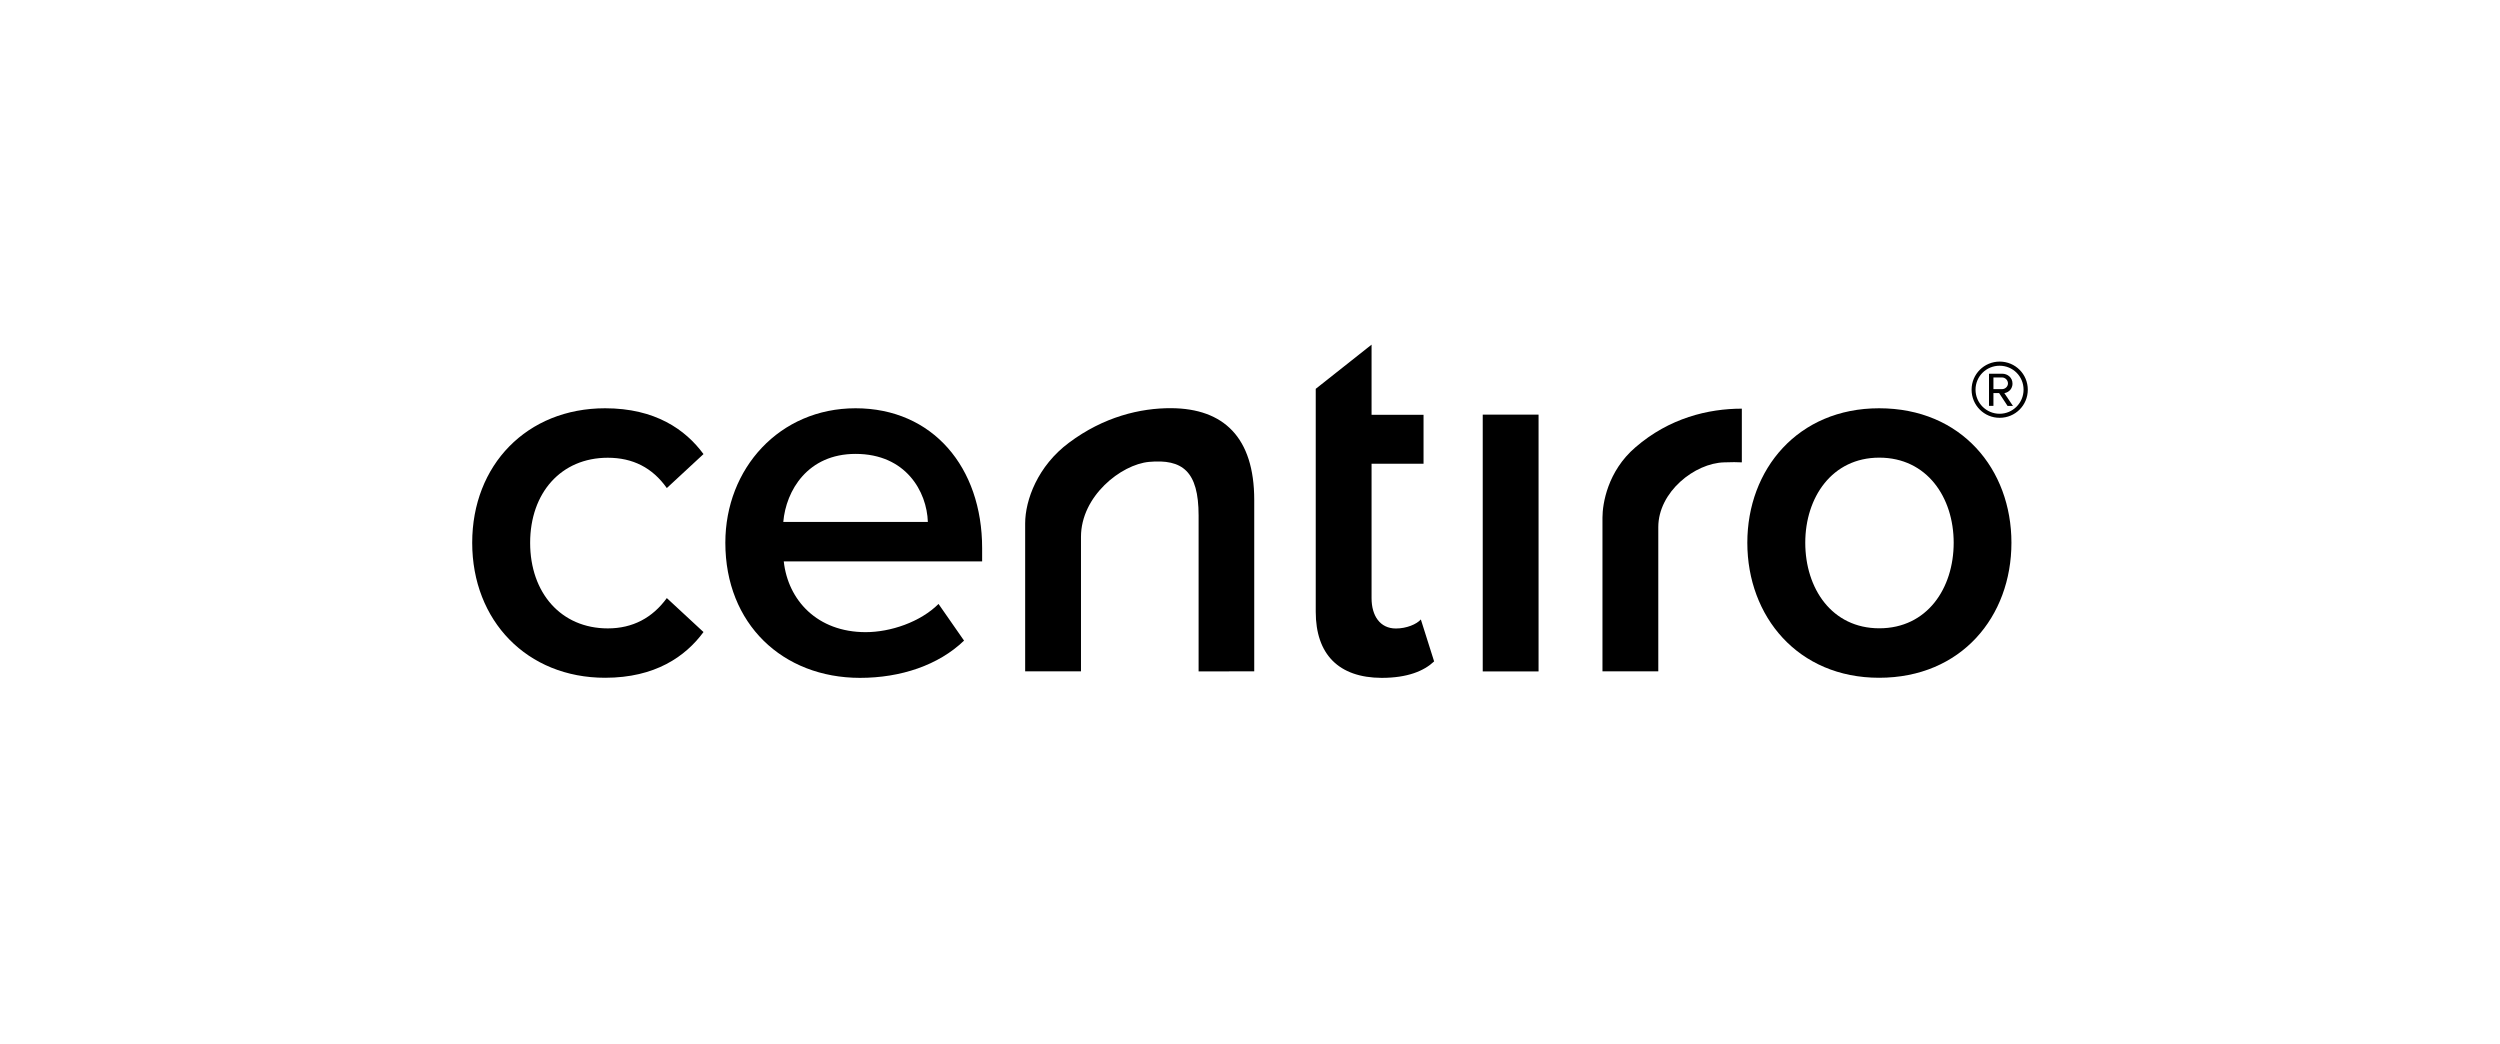
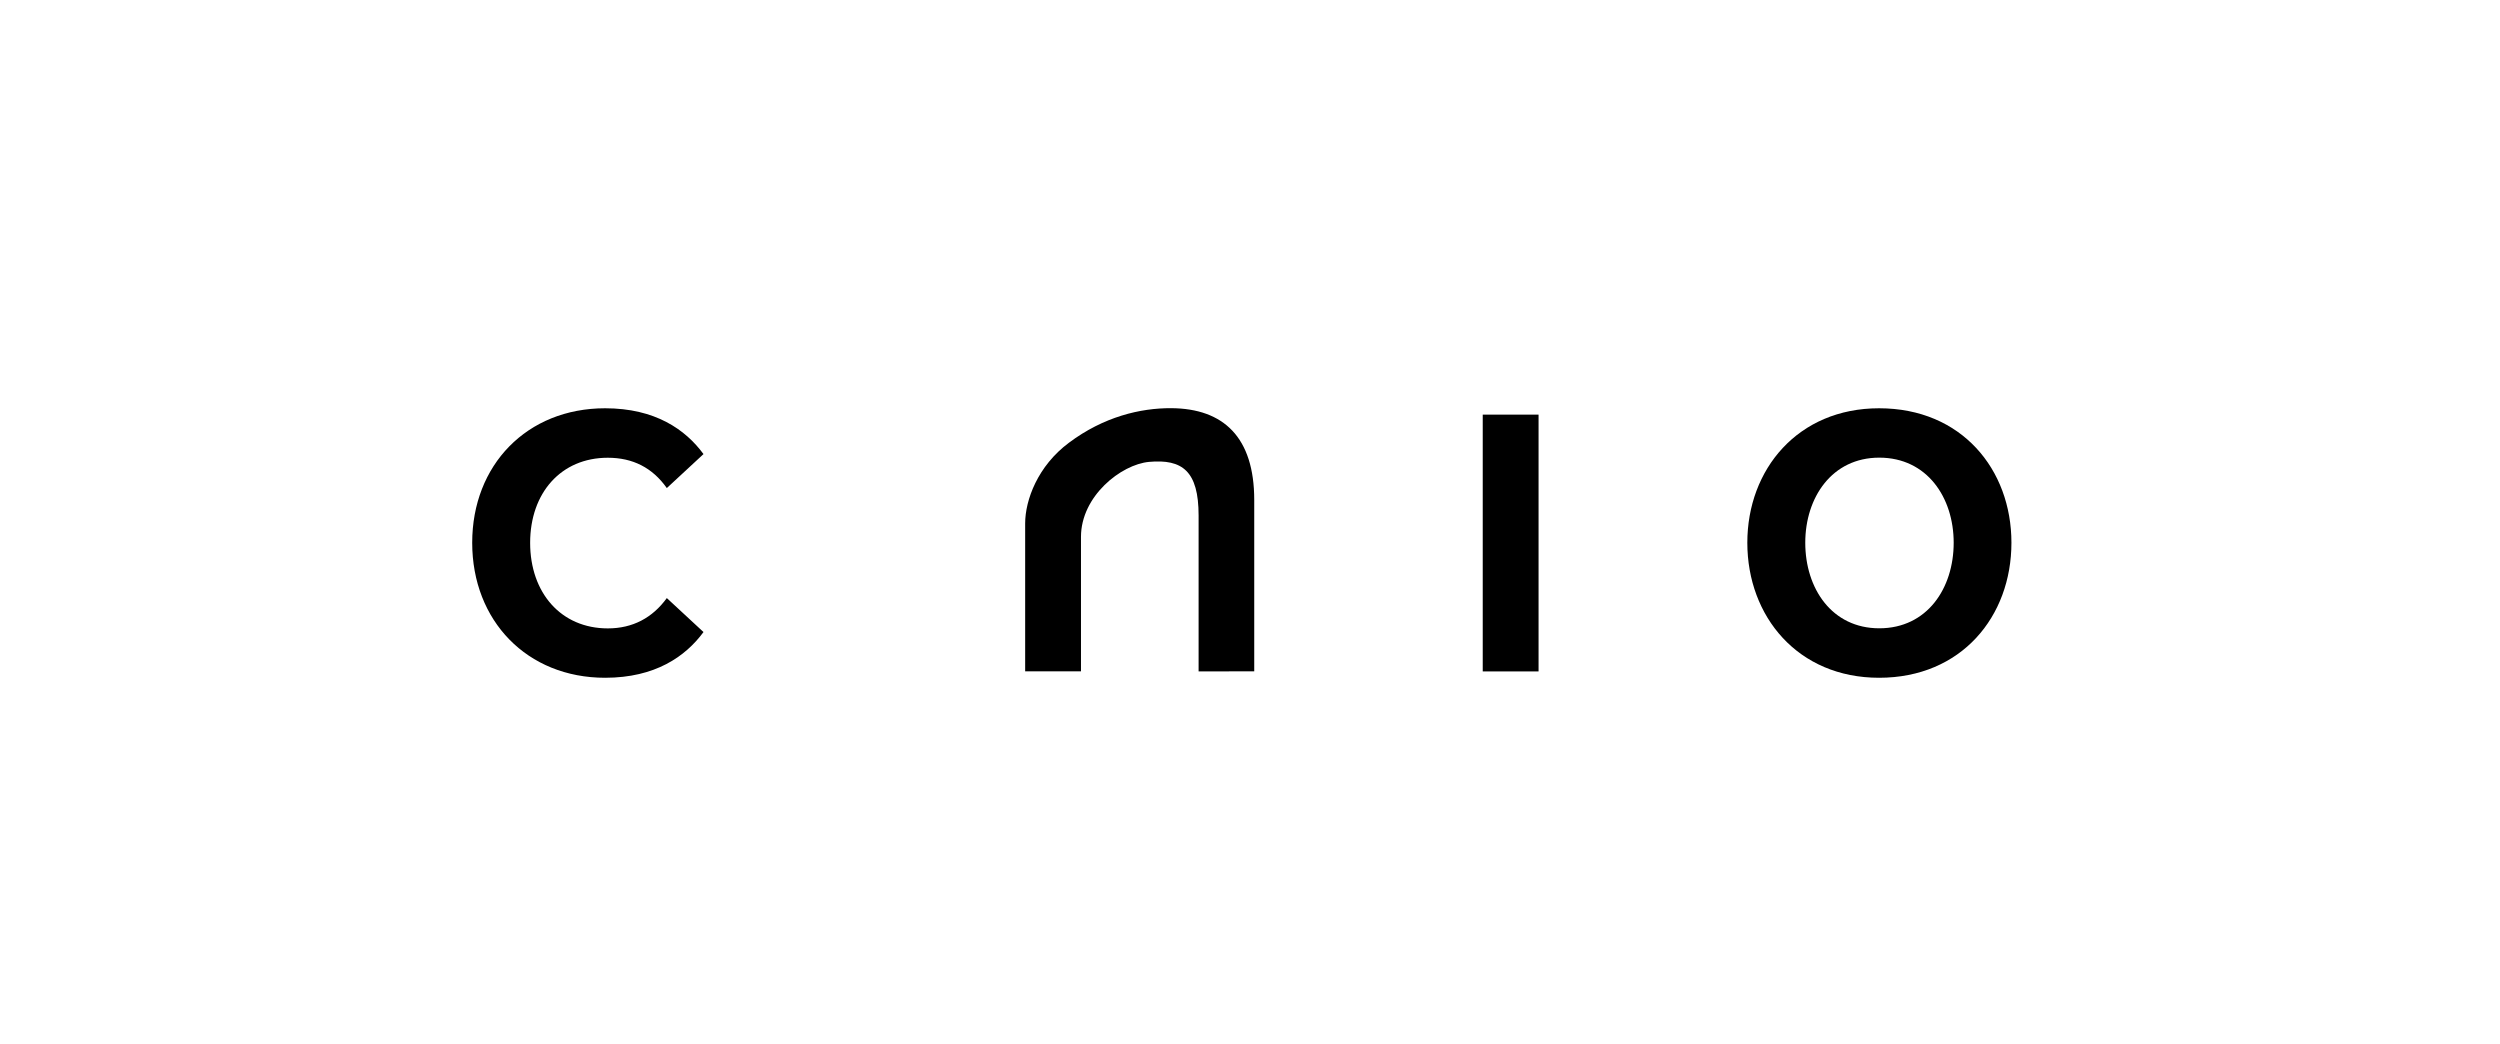
<svg xmlns="http://www.w3.org/2000/svg" width="100%" height="100%" viewBox="0 0 400 167" version="1.1" xml:space="preserve" style="fill-rule:evenodd;clip-rule:evenodd;stroke-linejoin:round;stroke-miterlimit:2;">
  <rect x="0" y="0" width="400" height="167" style="fill:white;fill-rule:nonzero;" />
  <g transform="matrix(0.154,0,0,0.154,200,81.786)">
    <g transform="matrix(1,0,0,1,-960,-540)">
      <g>
        <g>
-           <path d="M1028.3,644.5L1028.3,412.9L1086.3,367L1086.3,439.9L1140.3,439.9L1140.3,490.7L1086.3,490.7L1086.3,630.4C1086.3,648.7 1095.1,661.9 1111.6,661.9C1122.6,661.9 1133.1,657.5 1137.5,652.5L1151.3,696.1C1140.8,706 1123.8,713.2 1096.7,713.2C1052.1,713 1028.3,688.7 1028.3,644.5" style="fill-rule:nonzero;" />
          <path d="M151.9,572.8C151.9,492.1 208.7,433.1 290,433.1C342,433.1 373.5,455.2 392.2,480.7L354.1,516C339.2,494.9 318.8,484.5 292.8,484.5C244.2,484.5 212.1,521 212.1,572.9C212.1,624.9 244.2,661.8 292.8,661.8C318.7,661.8 339.2,650.8 354.1,630.3L392.2,665.6C373.5,691 342,713.1 290,713.1C208.9,713.1 151.9,653.9 151.9,572.8" style="fill-rule:nonzero;" />
-           <path d="M414.9,572.8C414.9,495.5 471.3,433.1 550.2,433.1C630.3,433.1 681.7,494.4 681.7,578.4L681.7,592.2L475.6,592.2C480,632.5 510.4,665.7 560.7,665.7C586.6,665.7 617.5,655.2 636.4,636.4L662.9,674.5C636.4,700 597.2,713.2 554.7,713.2C474.5,713.1 414.9,657.3 414.9,572.8M550.2,480.5C500.4,480.5 477.9,518.6 475.1,551.2L625.3,551.2C624.3,519.8 602.6,480.5 550.2,480.5" style="fill-rule:nonzero;" />
          <path d="M906.6,706.5L906.6,544.5C906.6,498.3 889.7,485.7 855.1,488.8C826.1,491.5 784.4,524.3 784.4,566.7L784.4,706.4L726.4,706.4L726.4,552.8C726.4,528.4 739.5,493 771.9,468.9C807.8,442 846,432.8 878.3,433C932.5,433.4 964.4,463.2 964.4,528.4L964.4,706.4L906.6,706.5Z" style="fill-rule:nonzero;" />
          <rect x="1201.8" y="439.7" width="58" height="266.8" />
-           <path d="M1326.2,706.5L1326.2,546.7C1326.2,532.3 1331.5,498.5 1360.4,473.7C1395.6,443.2 1436.2,433.5 1471,433.5L1471,489.3C1466.1,489 1460.8,489 1452.7,489.3C1422.2,490 1384.2,519.9 1384.2,556.6L1384.2,706.4L1326.2,706.4L1326.2,706.5Z" style="fill-rule:nonzero;" />
          <path d="M1476.7,572.8C1476.7,496.5 1529.3,433.1 1613.6,433.1C1699.3,433.1 1751.1,496.6 1751.1,572.8C1751.1,649.5 1699.1,713.1 1613.6,713.1C1529.3,713.1 1476.7,649.5 1476.7,572.8M1691.1,572.8C1691.1,525.8 1663.4,484.4 1613.8,484.4C1564.6,484.4 1536.9,525.8 1536.9,572.8C1536.9,620.4 1564.6,661.7 1613.8,661.7C1663.5,661.7 1691.1,620.2 1691.1,572.8" style="fill-rule:nonzero;" />
        </g>
-         <path d="M1709.7,413.8C1709.7,397.6 1722.8,384.6 1738.9,384.6C1755.1,384.6 1768.1,397.6 1768.1,413.8C1768.1,430 1755.1,443 1738.9,443C1722.8,443.1 1709.7,430 1709.7,413.8ZM1713.8,413.8C1713.8,427.6 1725,438.8 1738.8,438.8C1752.6,438.8 1763.7,427.5 1763.7,413.8C1763.7,399.8 1752.5,388.9 1738.8,388.9C1725,388.9 1713.8,399.9 1713.8,413.8ZM1738.3,417.3L1732.4,417.3L1732.4,430.6L1727.8,430.6L1727.8,397.2L1741.5,397.2C1747.1,397.2 1752.2,401.2 1752.2,407.4C1752.2,414.9 1745.6,417.3 1743.7,417.3L1752.7,430.7L1747.1,430.7L1738.3,417.3ZM1732.4,401.1L1732.4,413.2L1741.5,413.2C1744.4,413.2 1747.5,410.7 1747.5,407.3C1747.5,403.6 1744.3,401.1 1741.5,401.1L1732.4,401.1Z" style="fill-rule:nonzero;" />
      </g>
    </g>
  </g>
</svg>